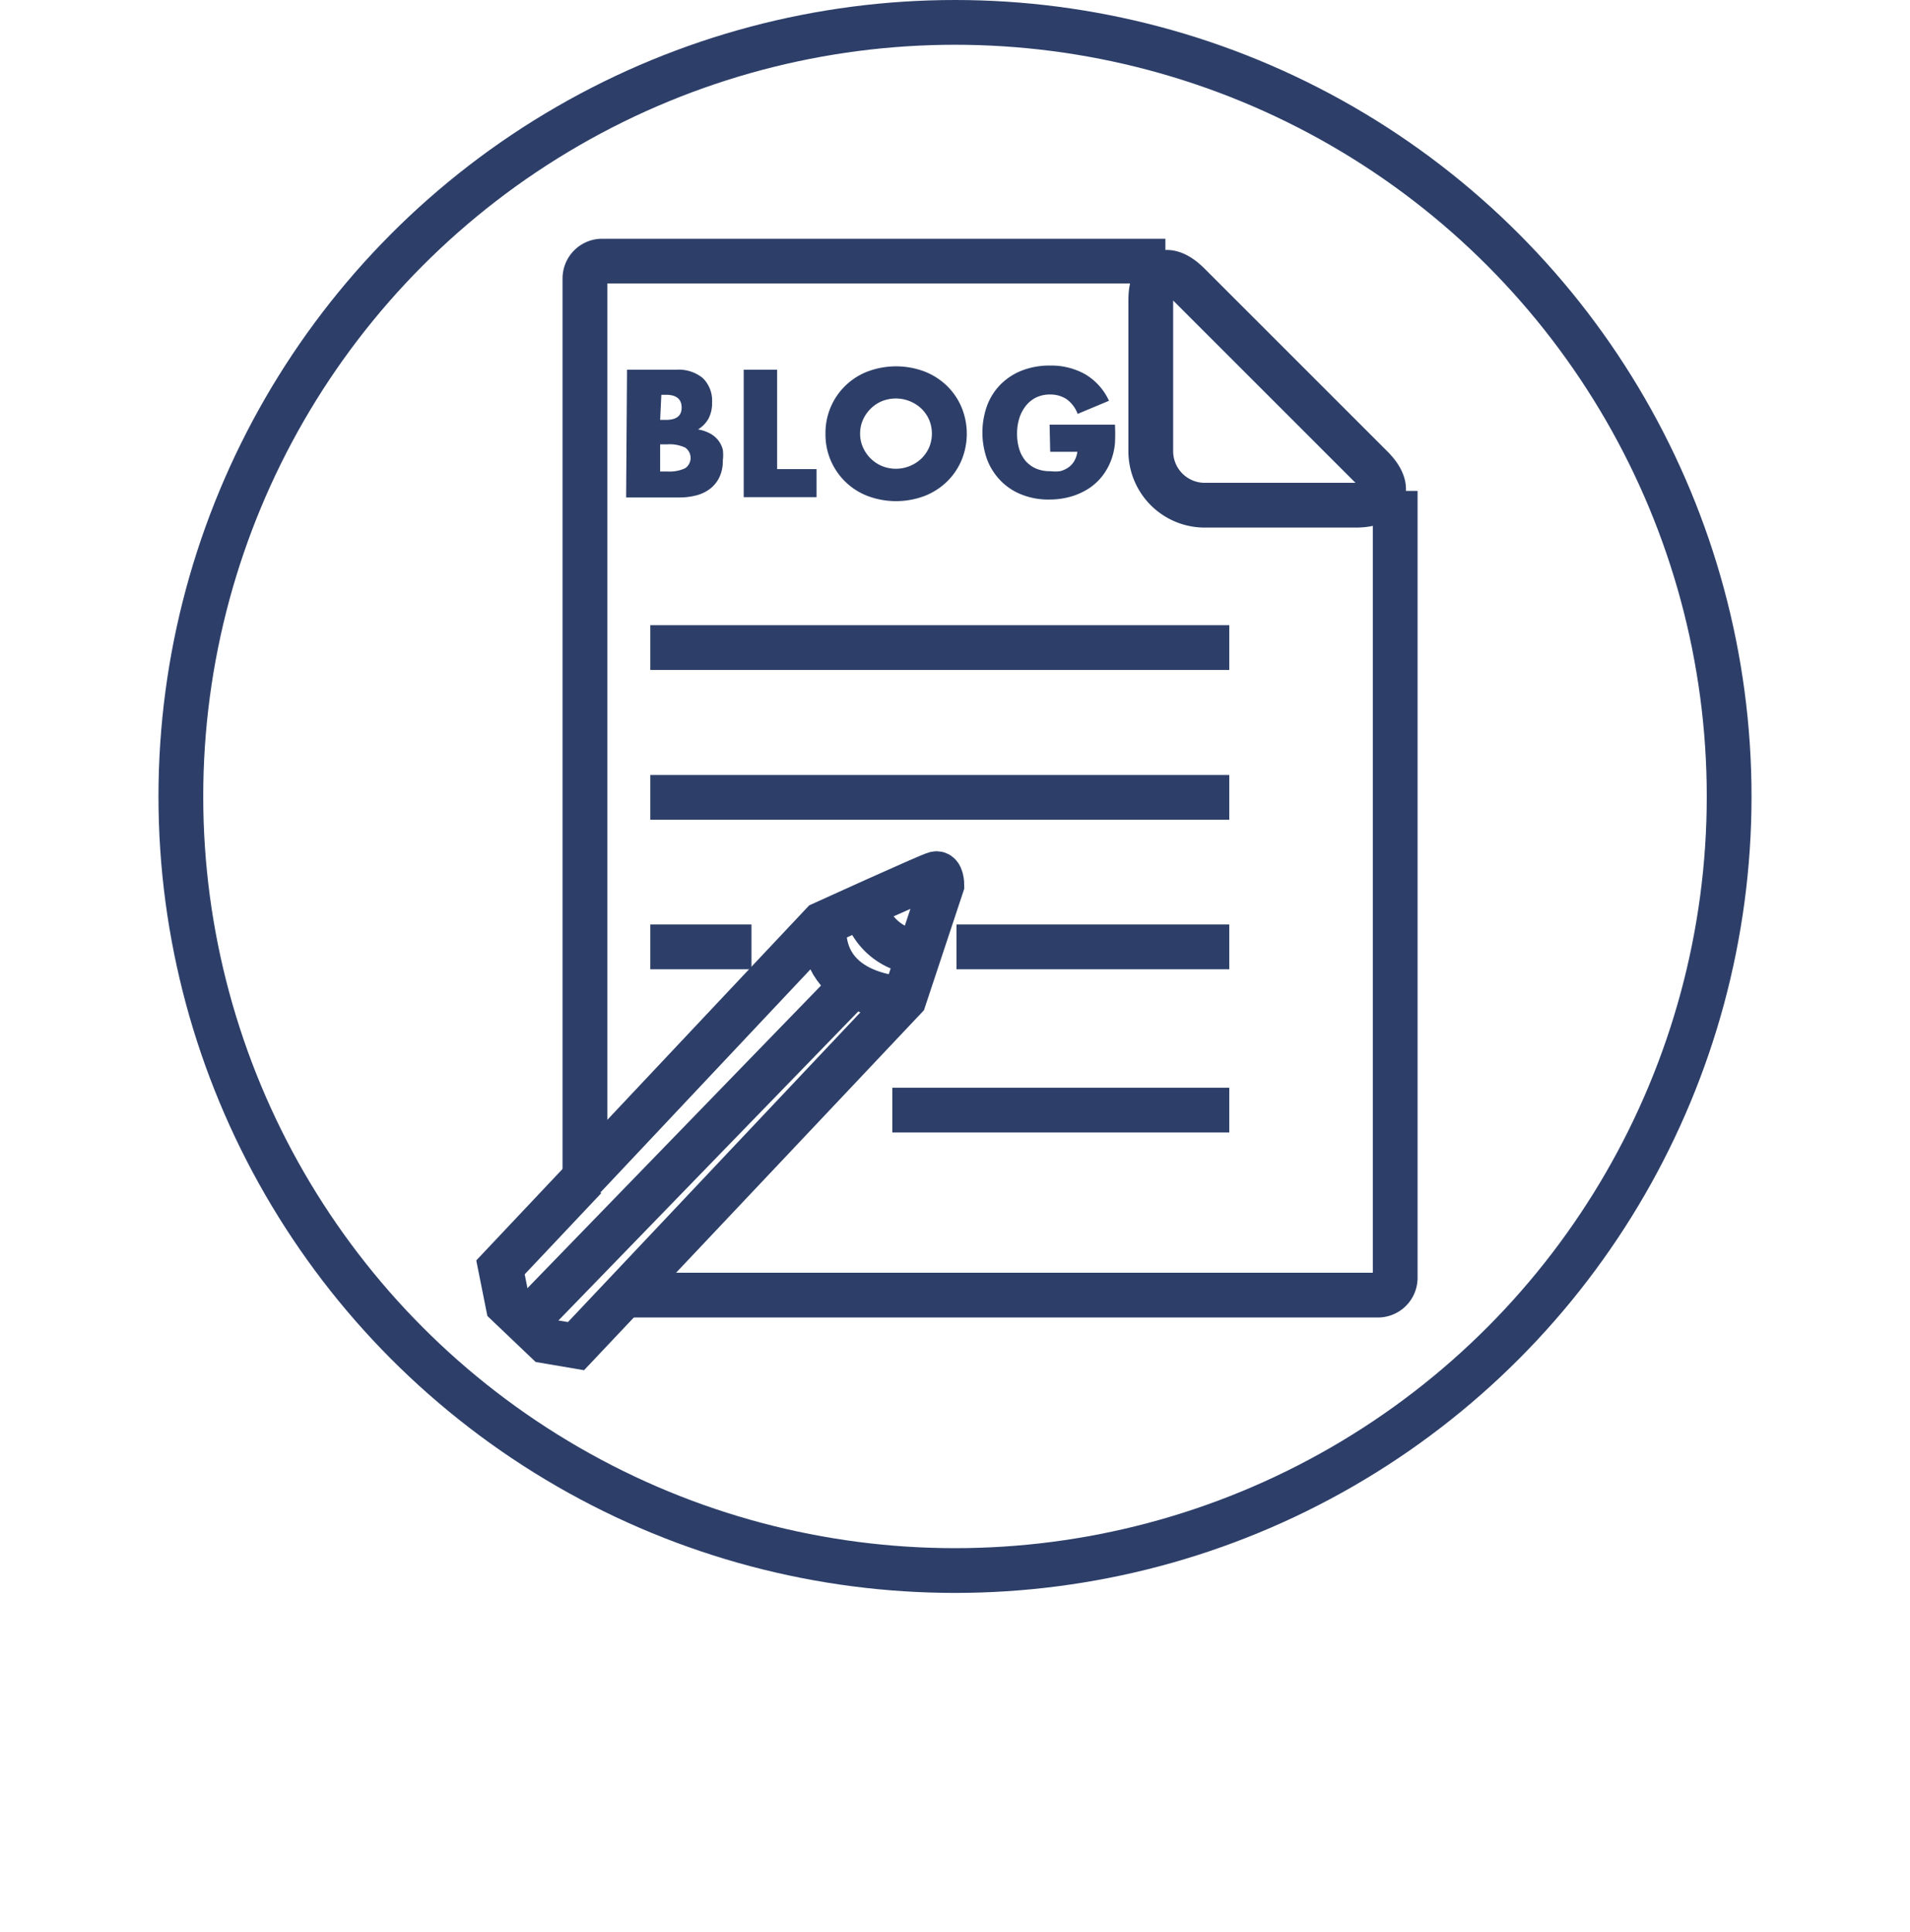
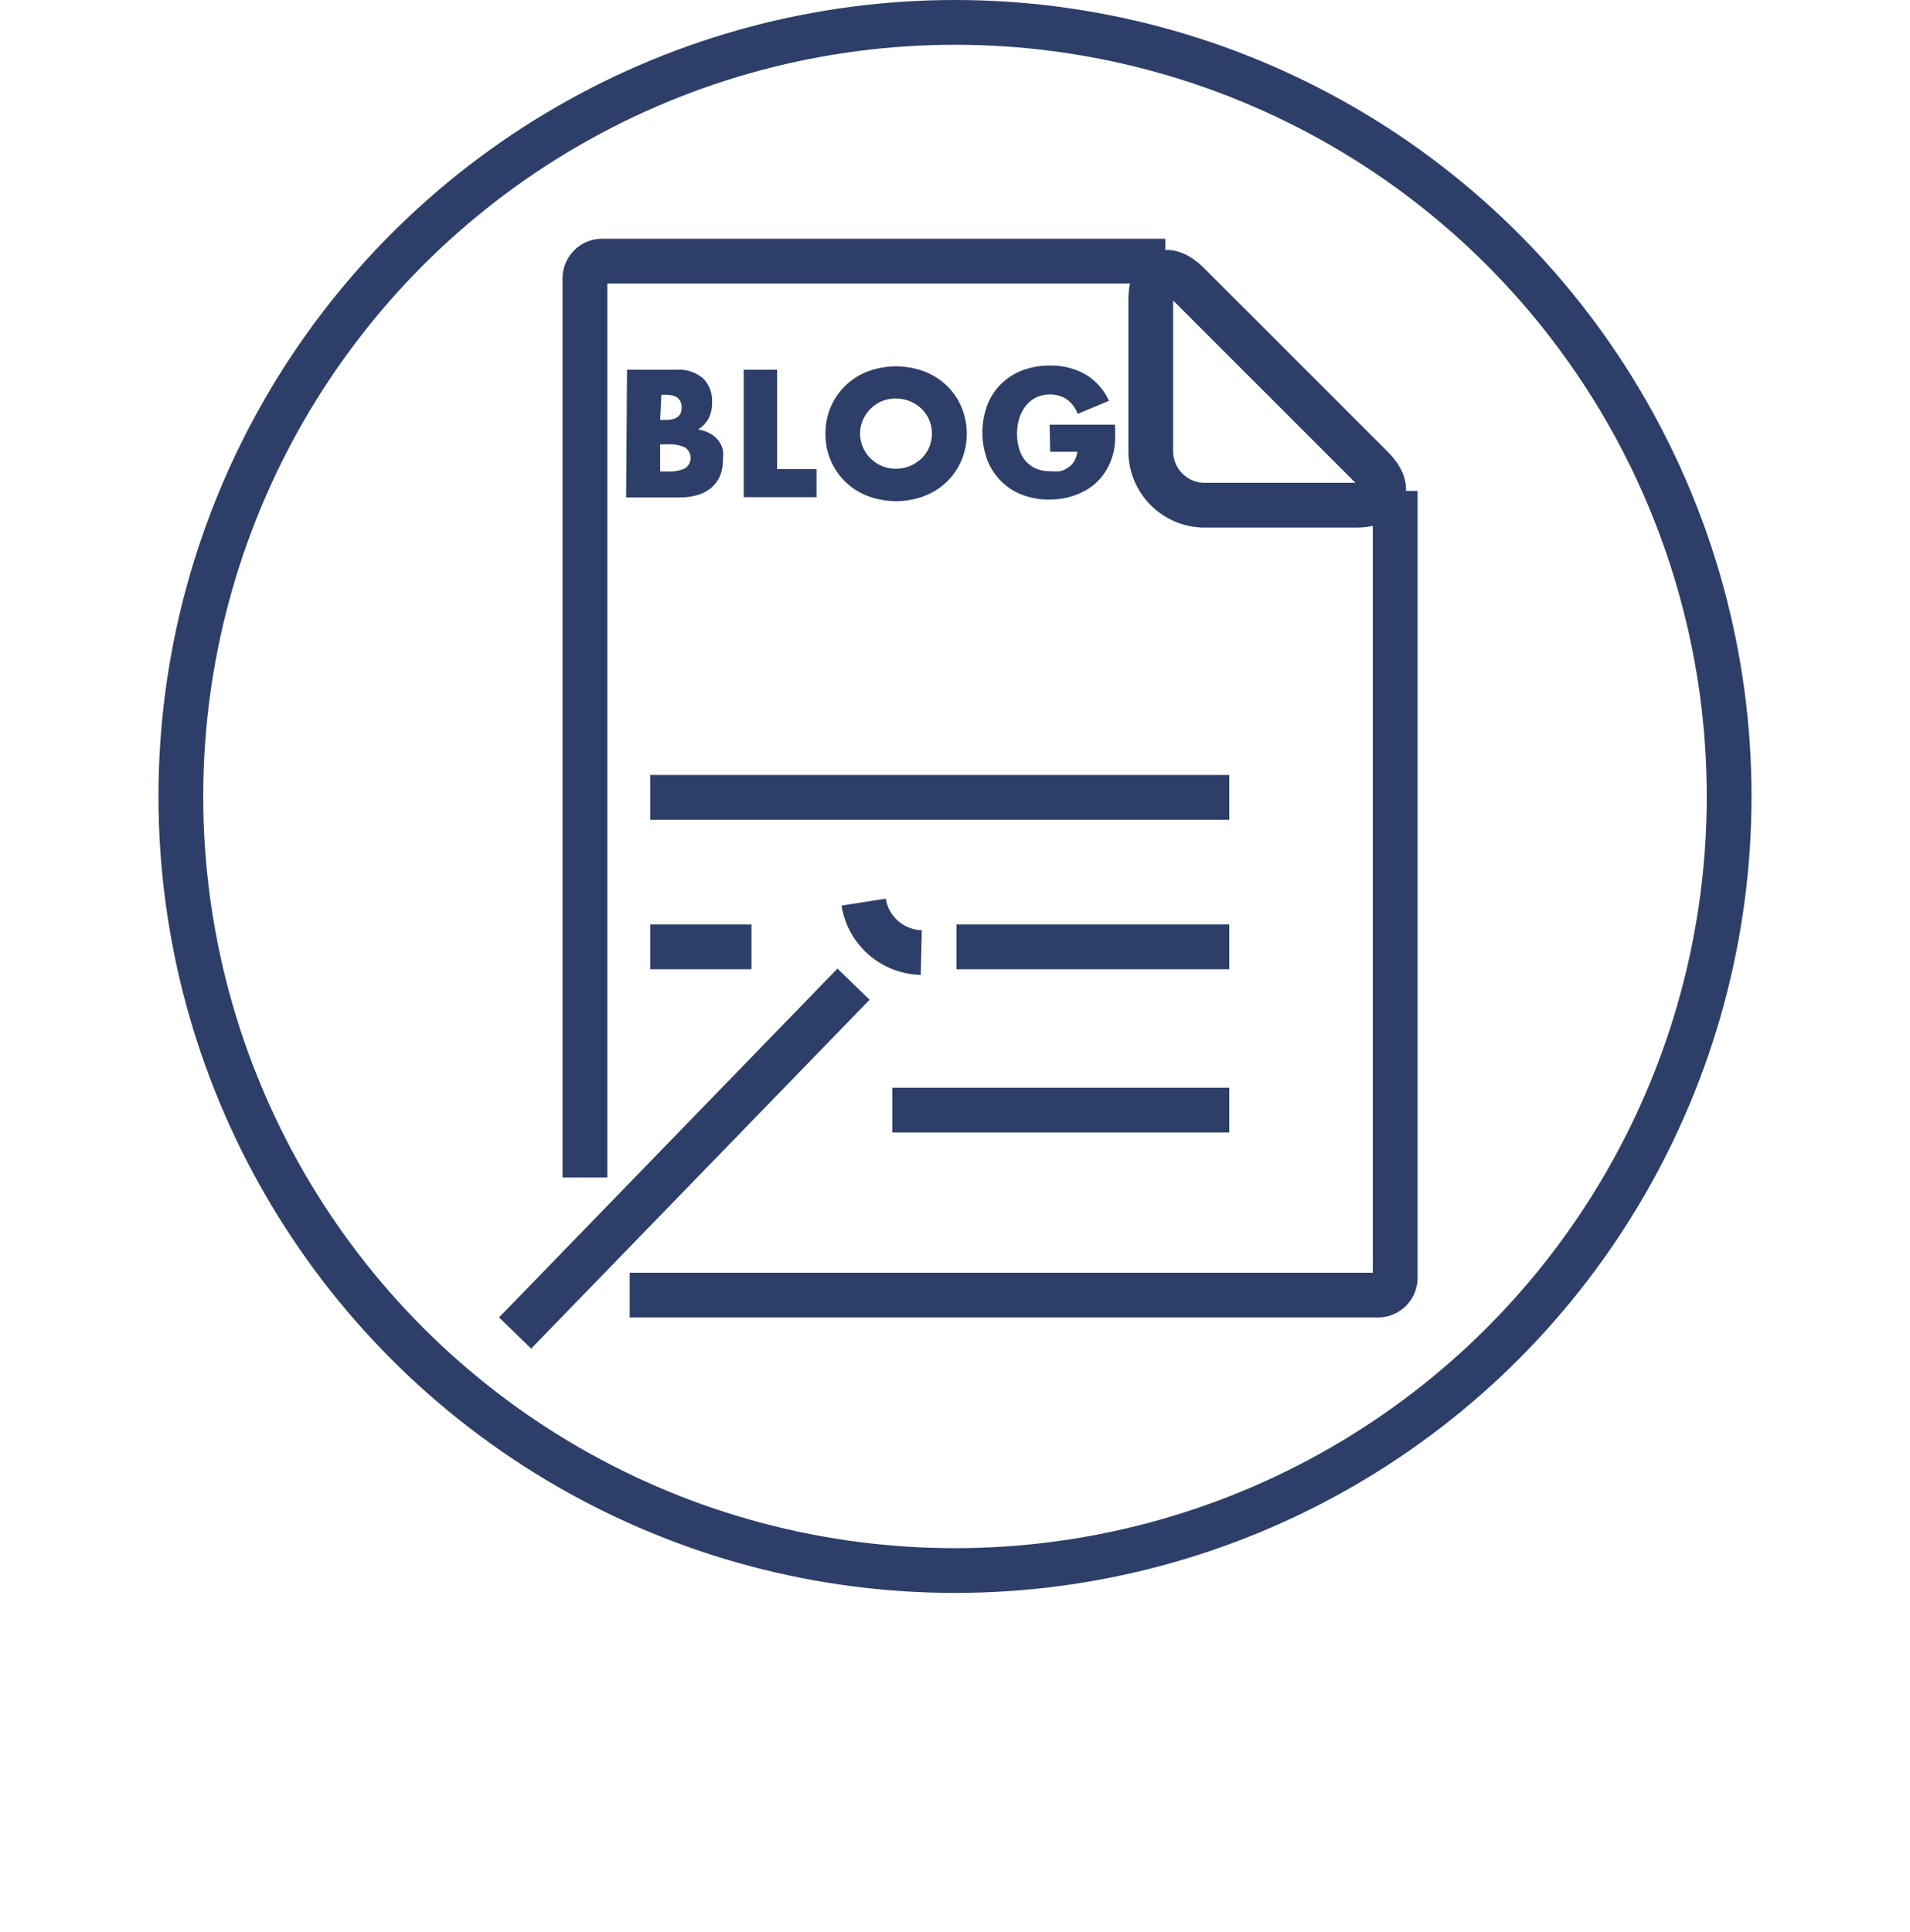
<svg xmlns="http://www.w3.org/2000/svg" id="Layer_1" data-name="Layer 1" viewBox="0 0 64 64.75">
  <defs>
    <style>.cls-1{fill:none;stroke:#2d3f69;stroke-miterlimit:10;stroke-width:1.5px;}.cls-2{fill:#2d3f69;}.cls-3{fill:#fff;opacity:0;}</style>
  </defs>
  <title>menu-blog</title>
  <circle class="cls-1" cx="32" cy="26.69" r="25.94" />
  <path class="cls-1" d="M320.39,380.22V406.6a.58.58,0,0,1-.57.57H294.74" transform="translate(-273.64 -363.77)" />
  <path class="cls-1" d="M312.69,372.52H293.81a.58.58,0,0,0-.57.57v30.14" transform="translate(-273.64 -363.77)" />
-   <path class="cls-1" d="M293.24,403.24l-2.83,3,.25,1.25,1.28,1.22,1,.17,11-11.65,1.26-3.8s0-.43-.21-.38-3.79,1.68-3.79,1.68l-8,8.5" transform="translate(-273.64 -363.77)" />
-   <path class="cls-1" d="M304,397.24s-2.88,0-2.75-2.5" transform="translate(-273.64 -363.77)" />
  <path class="cls-1" d="M304.51,395.69a2,2,0,0,1-1.93-1.69" transform="translate(-273.64 -363.77)" />
  <line class="cls-1" x1="17.26" y1="44.67" x2="28.6" y2="32.98" />
-   <line class="cls-1" x1="21.79" y1="21.7" x2="41.19" y2="21.7" />
  <path class="cls-2" d="M294.65,376.16h1.65a1.27,1.27,0,0,1,.89.28,1.06,1.06,0,0,1,.31.82,1.11,1.11,0,0,1-.12.54,1,1,0,0,1-.35.36,1.33,1.33,0,0,1,.41.14.87.87,0,0,1,.27.23.85.85,0,0,1,.15.31,1.4,1.4,0,0,1,0,.36,1.27,1.27,0,0,1-.1.53,1.09,1.09,0,0,1-.29.39,1.28,1.28,0,0,1-.46.24,2.19,2.19,0,0,1-.61.08h-1.78Zm1.11,1.68h.2q.52,0,.52-.41T296,377h-.2Zm0,1.73H296a1.24,1.24,0,0,0,.6-.11.42.42,0,0,0,0-.69,1.24,1.24,0,0,0-.6-.11h-.24Z" transform="translate(-273.64 -363.77)" />
  <path class="cls-2" d="M299.68,376.16v3.33H301v.94h-2.44v-4.27Z" transform="translate(-273.64 -363.77)" />
  <path class="cls-2" d="M301.3,378.3a2.2,2.2,0,0,1,1.41-2.08,2.71,2.71,0,0,1,1.91,0,2.26,2.26,0,0,1,.75.48,2.19,2.19,0,0,1,.49.72,2.32,2.32,0,0,1,0,1.77,2.19,2.19,0,0,1-.49.72,2.26,2.26,0,0,1-.75.48,2.71,2.71,0,0,1-1.91,0,2.2,2.2,0,0,1-1.41-2.08Zm1.16,0a1.13,1.13,0,0,0,.1.47,1.2,1.2,0,0,0,.26.37,1.18,1.18,0,0,0,.38.25,1.24,1.24,0,0,0,1.31-.25,1.18,1.18,0,0,0,.26-.37,1.2,1.2,0,0,0,0-.94,1.18,1.18,0,0,0-.26-.37,1.25,1.25,0,0,0-1.31-.25,1.18,1.18,0,0,0-.38.25,1.2,1.2,0,0,0-.26.37A1.13,1.13,0,0,0,302.46,378.3Z" transform="translate(-273.64 -363.77)" />
  <path class="cls-2" d="M308.81,378H311a5.93,5.93,0,0,1,0,.62,2.17,2.17,0,0,1-.11.52,2.05,2.05,0,0,1-.32.59,1.89,1.89,0,0,1-.48.43,2.26,2.26,0,0,1-.6.26,2.58,2.58,0,0,1-.69.09,2.43,2.43,0,0,1-.91-.16,2,2,0,0,1-.71-.46,2.09,2.09,0,0,1-.46-.71,2.67,2.67,0,0,1,0-1.83,2,2,0,0,1,.46-.71,2.08,2.08,0,0,1,.72-.46,2.54,2.54,0,0,1,.93-.16,2.32,2.32,0,0,1,1.17.29,2,2,0,0,1,.8.89l-1.05.44a1.07,1.07,0,0,0-.38-.5,1,1,0,0,0-.54-.15,1.07,1.07,0,0,0-.45.09,1,1,0,0,0-.35.27,1.27,1.27,0,0,0-.23.42,1.7,1.7,0,0,0-.08.54,1.73,1.73,0,0,0,.07.5,1.14,1.14,0,0,0,.21.4,1,1,0,0,0,.35.26,1.19,1.19,0,0,0,.49.09,1.34,1.34,0,0,0,.32,0,.84.84,0,0,0,.27-.12.68.68,0,0,0,.2-.21.85.85,0,0,0,.11-.32h-.91Z" transform="translate(-273.64 -363.77)" />
  <path class="cls-1" d="M319.6,379.43c.7.7.46,1.27-.53,1.27H314a1.81,1.81,0,0,1-1.8-1.8v-5.07c0-1,.57-1.23,1.27-.53Z" transform="translate(-273.64 -363.77)" />
  <line class="cls-1" x1="21.79" y1="26.72" x2="41.19" y2="26.72" />
  <line class="cls-1" x1="32.05" y1="31.73" x2="41.19" y2="31.73" />
  <line class="cls-1" x1="21.79" y1="31.73" x2="25.18" y2="31.73" />
  <line class="cls-1" x1="29.9" y1="37.2" x2="41.19" y2="37.2" />
  <rect class="cls-3" y="0.75" width="64" height="64" />
</svg>